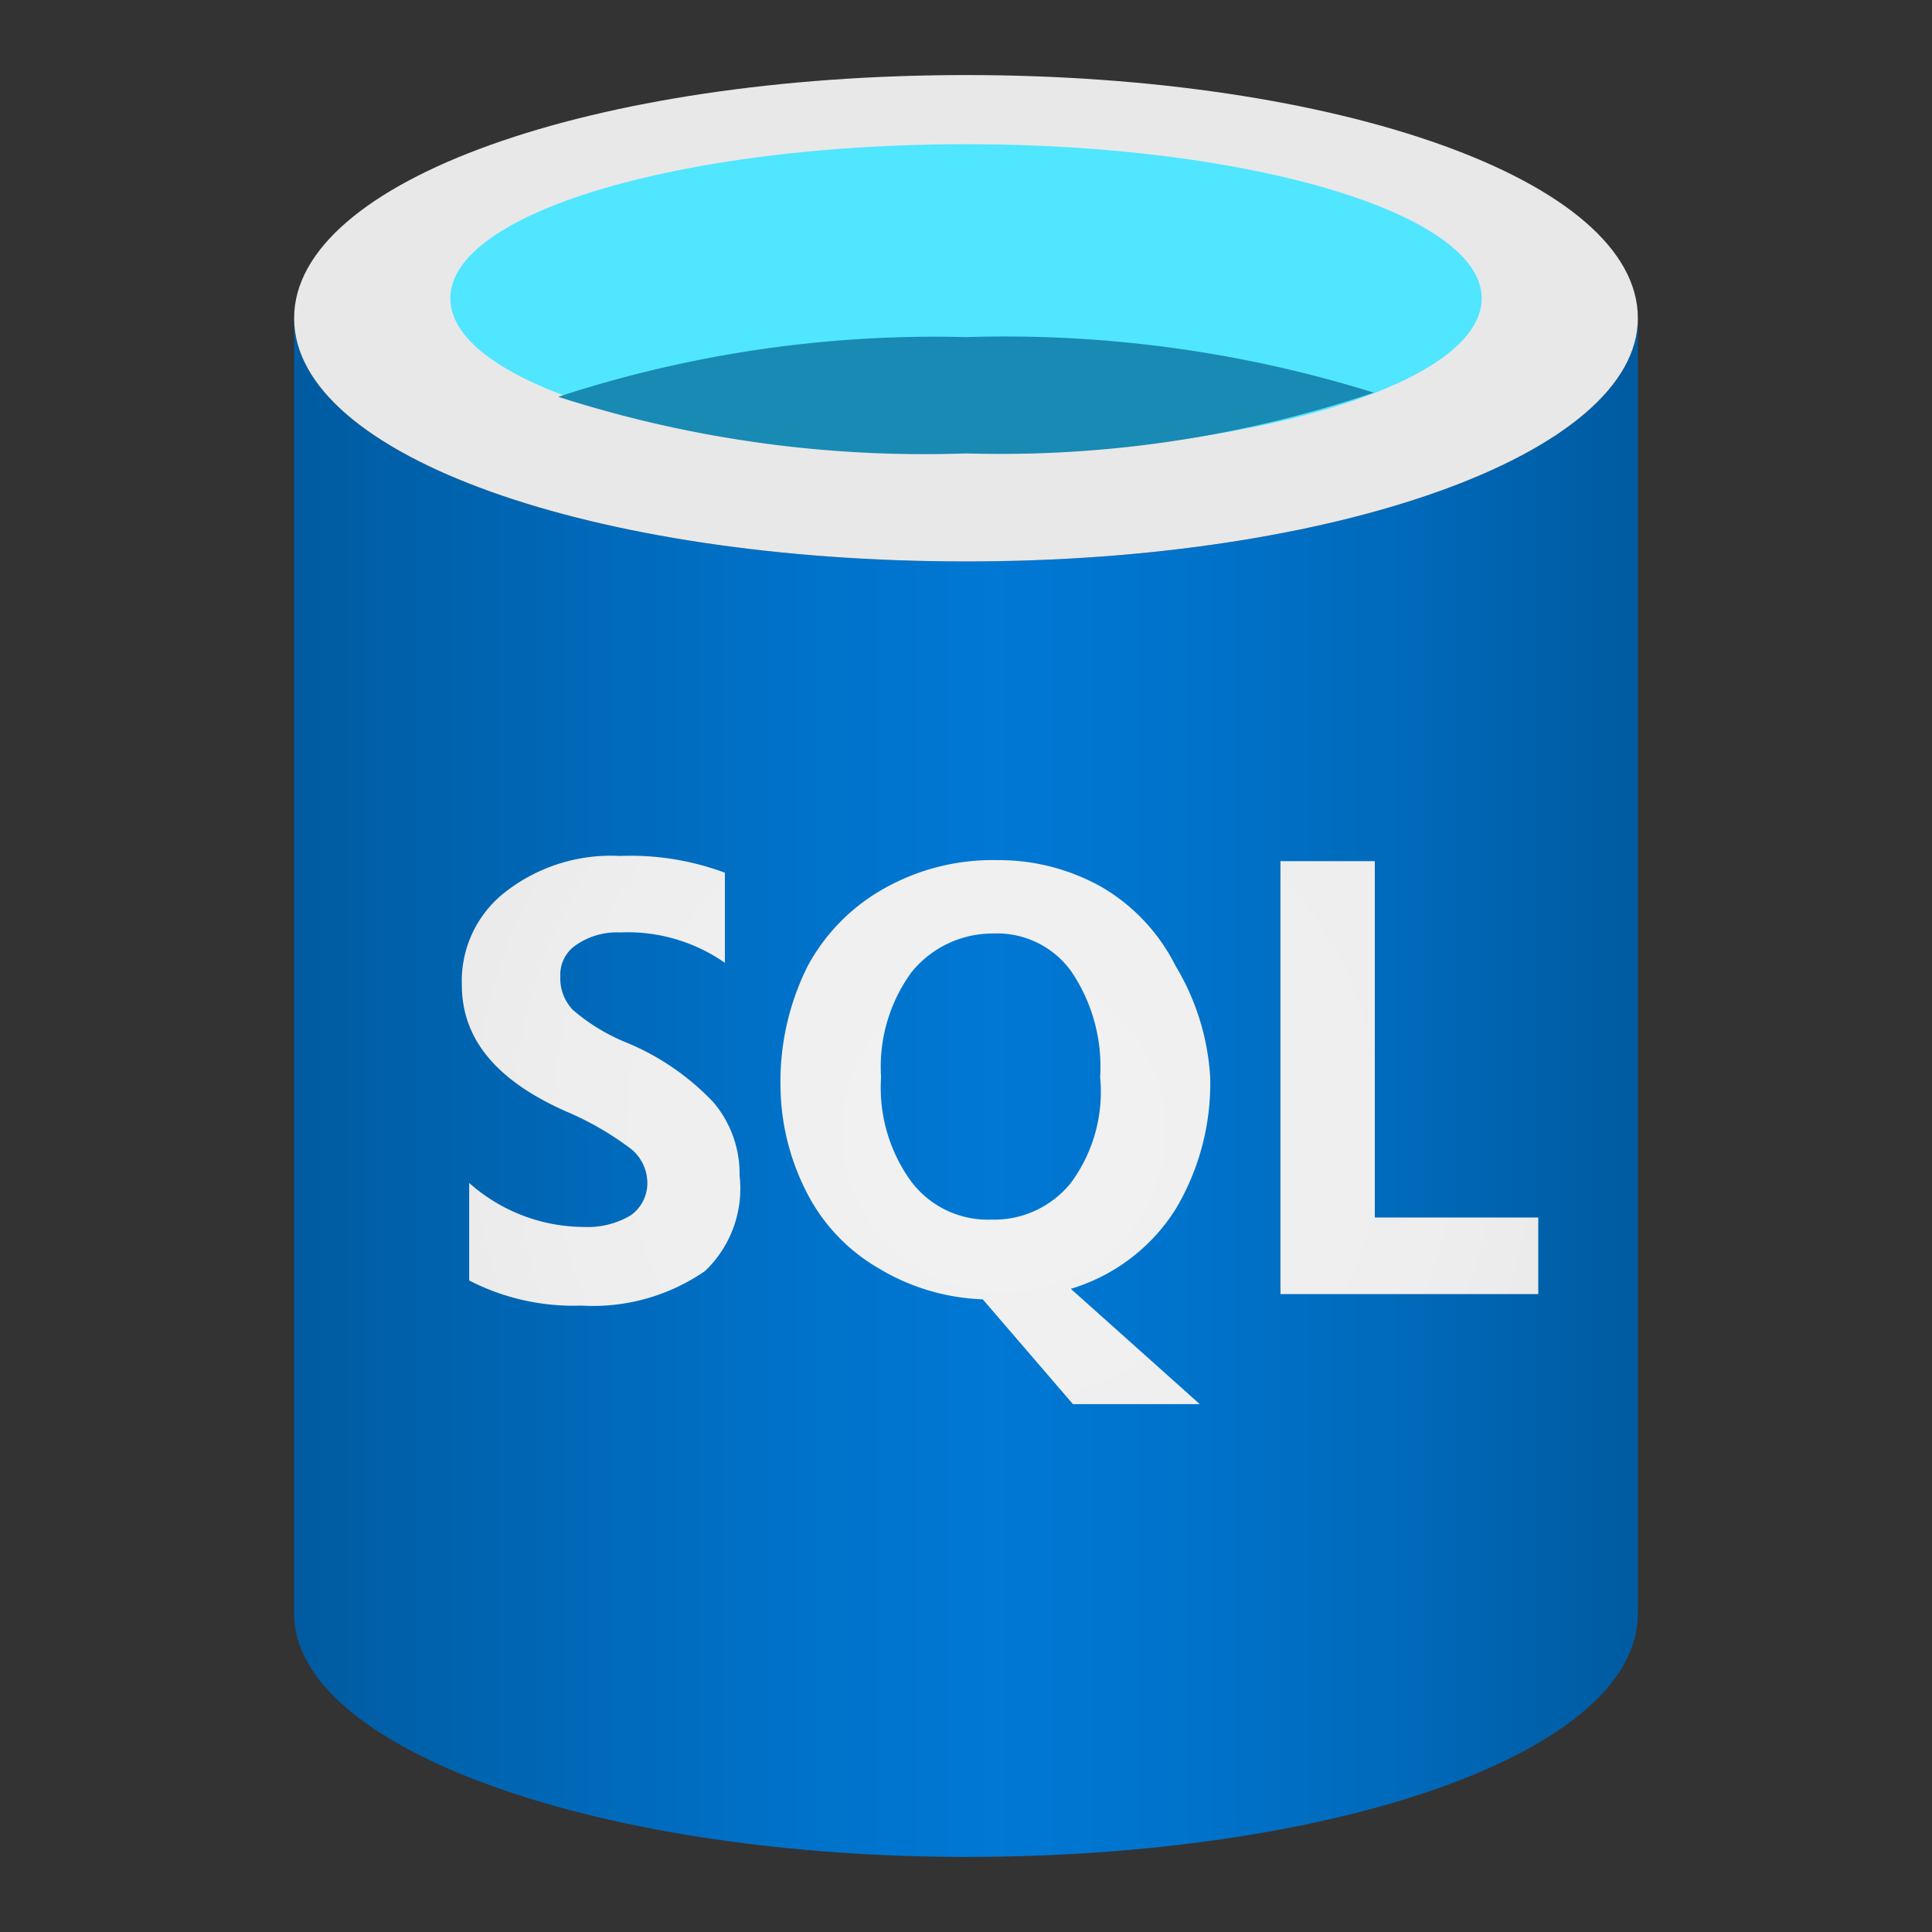
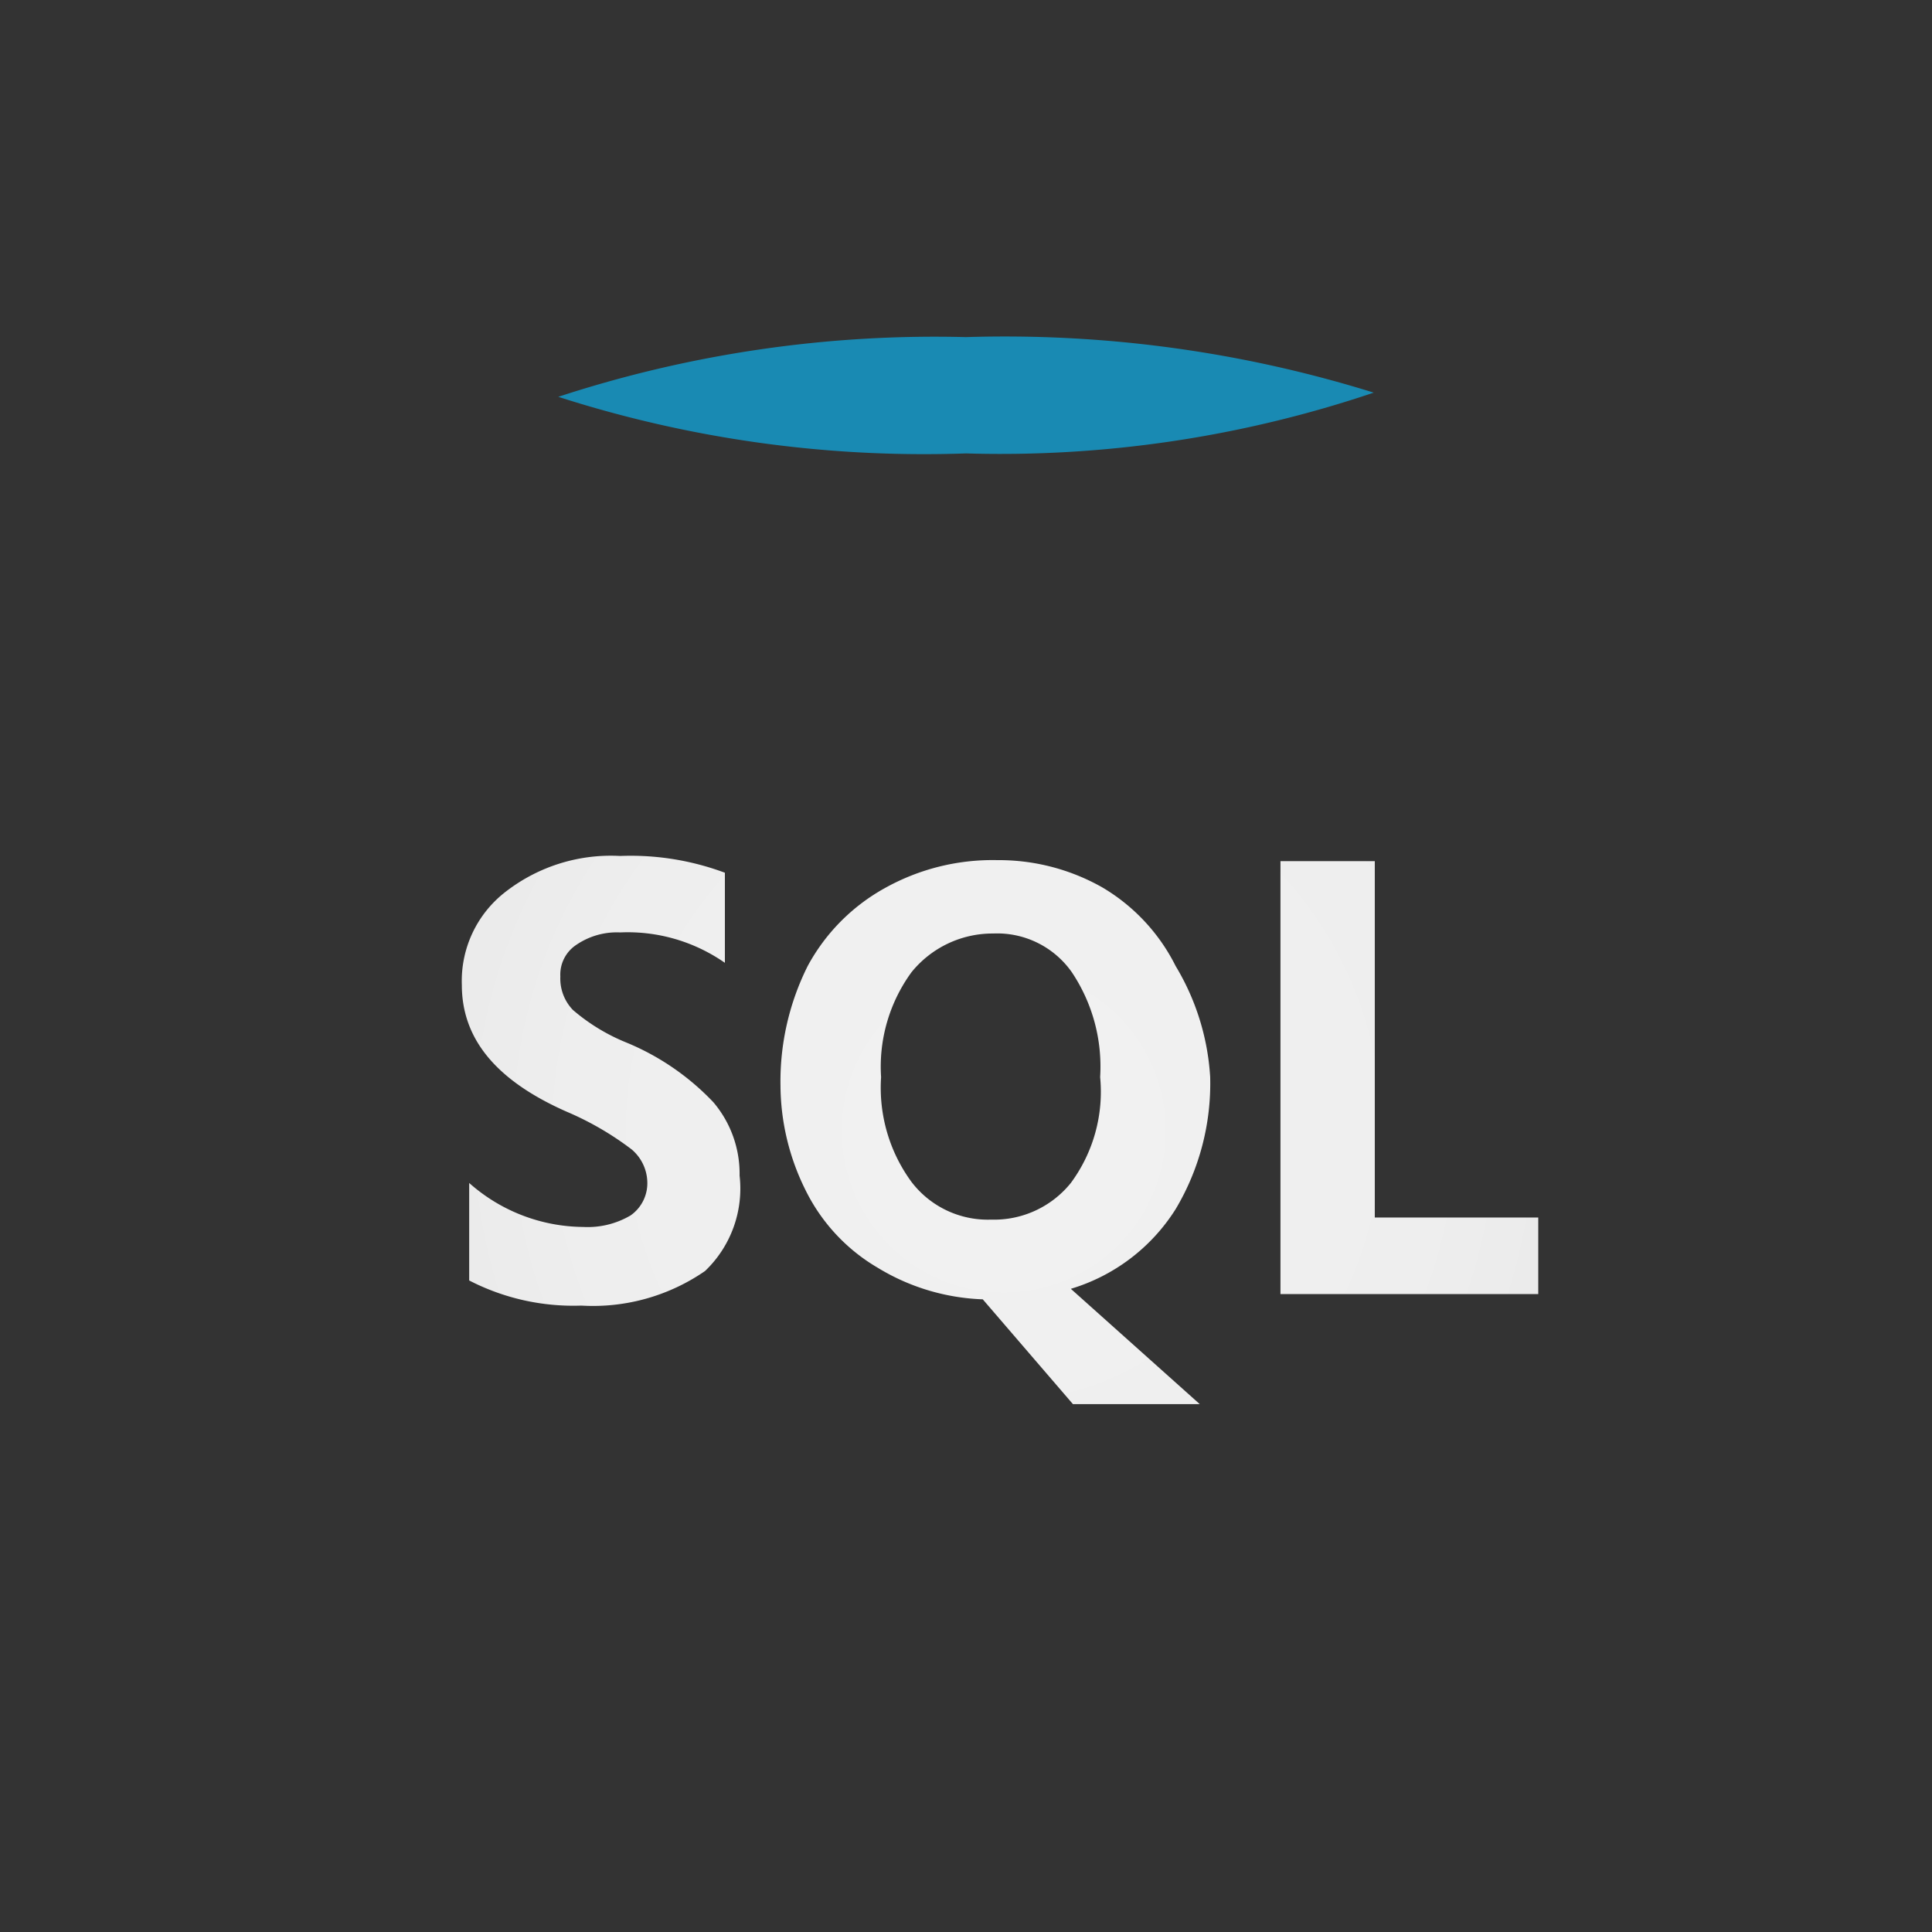
<svg xmlns="http://www.w3.org/2000/svg" viewBox="0 0 512 512" fill-rule="evenodd" clip-rule="evenodd" stroke-linejoin="round" stroke-miterlimit="2">
  <rect x="0" y="0" width="512" height="512" fill="#333333" stroke="none" />
-   <path d="M14 7.996c-5.507 0-9.971-1.556-9.971-3.609v19.226c0 1.976 4.386 3.578 9.831 3.609H14c5.507 0 9.971-1.555 9.971-3.609V4.387c0 2.006-4.464 3.609-9.971 3.609z" fill="url(#prefix___Linear1)" fill-rule="nonzero" transform="matrix(17.857 0 0 17.857 5.999 5.999)" />
-   <path d="M434.053 84.338c0 35.822-79.715 64.447-178.054 64.447-98.34 0-178.054-27.786-178.054-64.447 0-36.679 79.715-64.446 178.054-64.446 98.34 0 178.054 27.767 178.054 64.446z" fill="#e8e8e8" fill-rule="nonzero" />
-   <path d="M392.66 79.052c0 22.786-61.375 41.108-136.661 41.108s-136.66-18.322-136.66-41.108c0-22.767 61.374-40.839 136.66-40.839s136.66 18.34 136.66 40.84z" fill="#50e6ff" fill-rule="nonzero" />
  <path d="M255.999 89.338a320.67 320.67 0 00-108.054 15.822 316.711 316.711 0 00108.054 15 309.268 309.268 0 00108.054-16.108 328.607 328.607 0 00-108.054-14.714z" fill="#198ab3" fill-rule="nonzero" />
  <path d="M20.067 17.733v-5.289h-1.4v6.425h3.826v-1.136h-2.426zM8.96 15.136a2.864 2.864 0 01-.793-.483.672.672 0 01-.187-.497.528.528 0 01.233-.467c.192-.132.421-.198.654-.187.554-.025 1.1.134 1.555.451v-1.337a4.005 4.005 0 00-1.555-.249 2.548 2.548 0 00-1.696.529 1.67 1.67 0 00-.653 1.384c0 .793.497 1.415 1.555 1.882.344.146.668.334.965.56a.656.656 0 01.233.498.583.583 0 01-.249.482 1.255 1.255 0 01-.7.171 2.578 2.578 0 01-1.695-.653v1.447a3.37 3.37 0 001.664.373 2.926 2.926 0 001.836-.513 1.69 1.69 0 00.513-1.416 1.638 1.638 0 00-.389-1.089 3.743 3.743 0 00-1.291-.886zm8.151 2.473a3.64 3.64 0 00.513-1.96A3.608 3.608 0 0017.111 14a2.817 2.817 0 00-1.089-1.167 3.113 3.113 0 00-1.555-.404 3.278 3.278 0 00-1.68.42A2.892 2.892 0 0011.651 14a3.826 3.826 0 00-.404 1.773c.003.541.131 1.073.373 1.556.237.48.61.881 1.073 1.151.47.287 1.006.447 1.556.467l1.338 1.555h1.882l-1.913-1.711a2.784 2.784 0 001.555-1.182zm-1.555-.389a1.463 1.463 0 01-1.183.544 1.424 1.424 0 01-1.182-.56c-.329-.449-.488-1-.451-1.555a2.38 2.38 0 01.451-1.556 1.548 1.548 0 011.213-.575 1.353 1.353 0 011.167.575c.307.459.454 1.005.42 1.556a2.276 2.276 0 01-.435 1.571z" fill="url(#prefix___Radial2)" fill-rule="nonzero" transform="matrix(17.857 0 0 17.857 5.999 5.999)" />
  <defs>
    <radialGradient id="prefix___Radial2" cx="0" cy="0" r="1" gradientUnits="userSpaceOnUse" gradientTransform="translate(14.56 16.442) scale(10.998)">
      <stop offset="0" stop-color="#f2f2f2" />
      <stop offset=".58" stop-color="#eee" />
      <stop offset="1" stop-color="#e6e6e6" />
    </radialGradient>
    <linearGradient id="prefix___Linear1" x1="0" y1="0" x2="1" y2="0" gradientUnits="userSpaceOnUse" gradientTransform="translate(4.029 15.805) scale(19.942)">
      <stop offset="0" stop-color="#005ba1" />
      <stop offset=".07" stop-color="#0060a9" />
      <stop offset=".36" stop-color="#0071c8" />
      <stop offset=".52" stop-color="#0078d4" />
      <stop offset=".64" stop-color="#0074cd" />
      <stop offset=".82" stop-color="#006abb" />
      <stop offset="1" stop-color="#005ba1" />
    </linearGradient>
  </defs>
</svg>